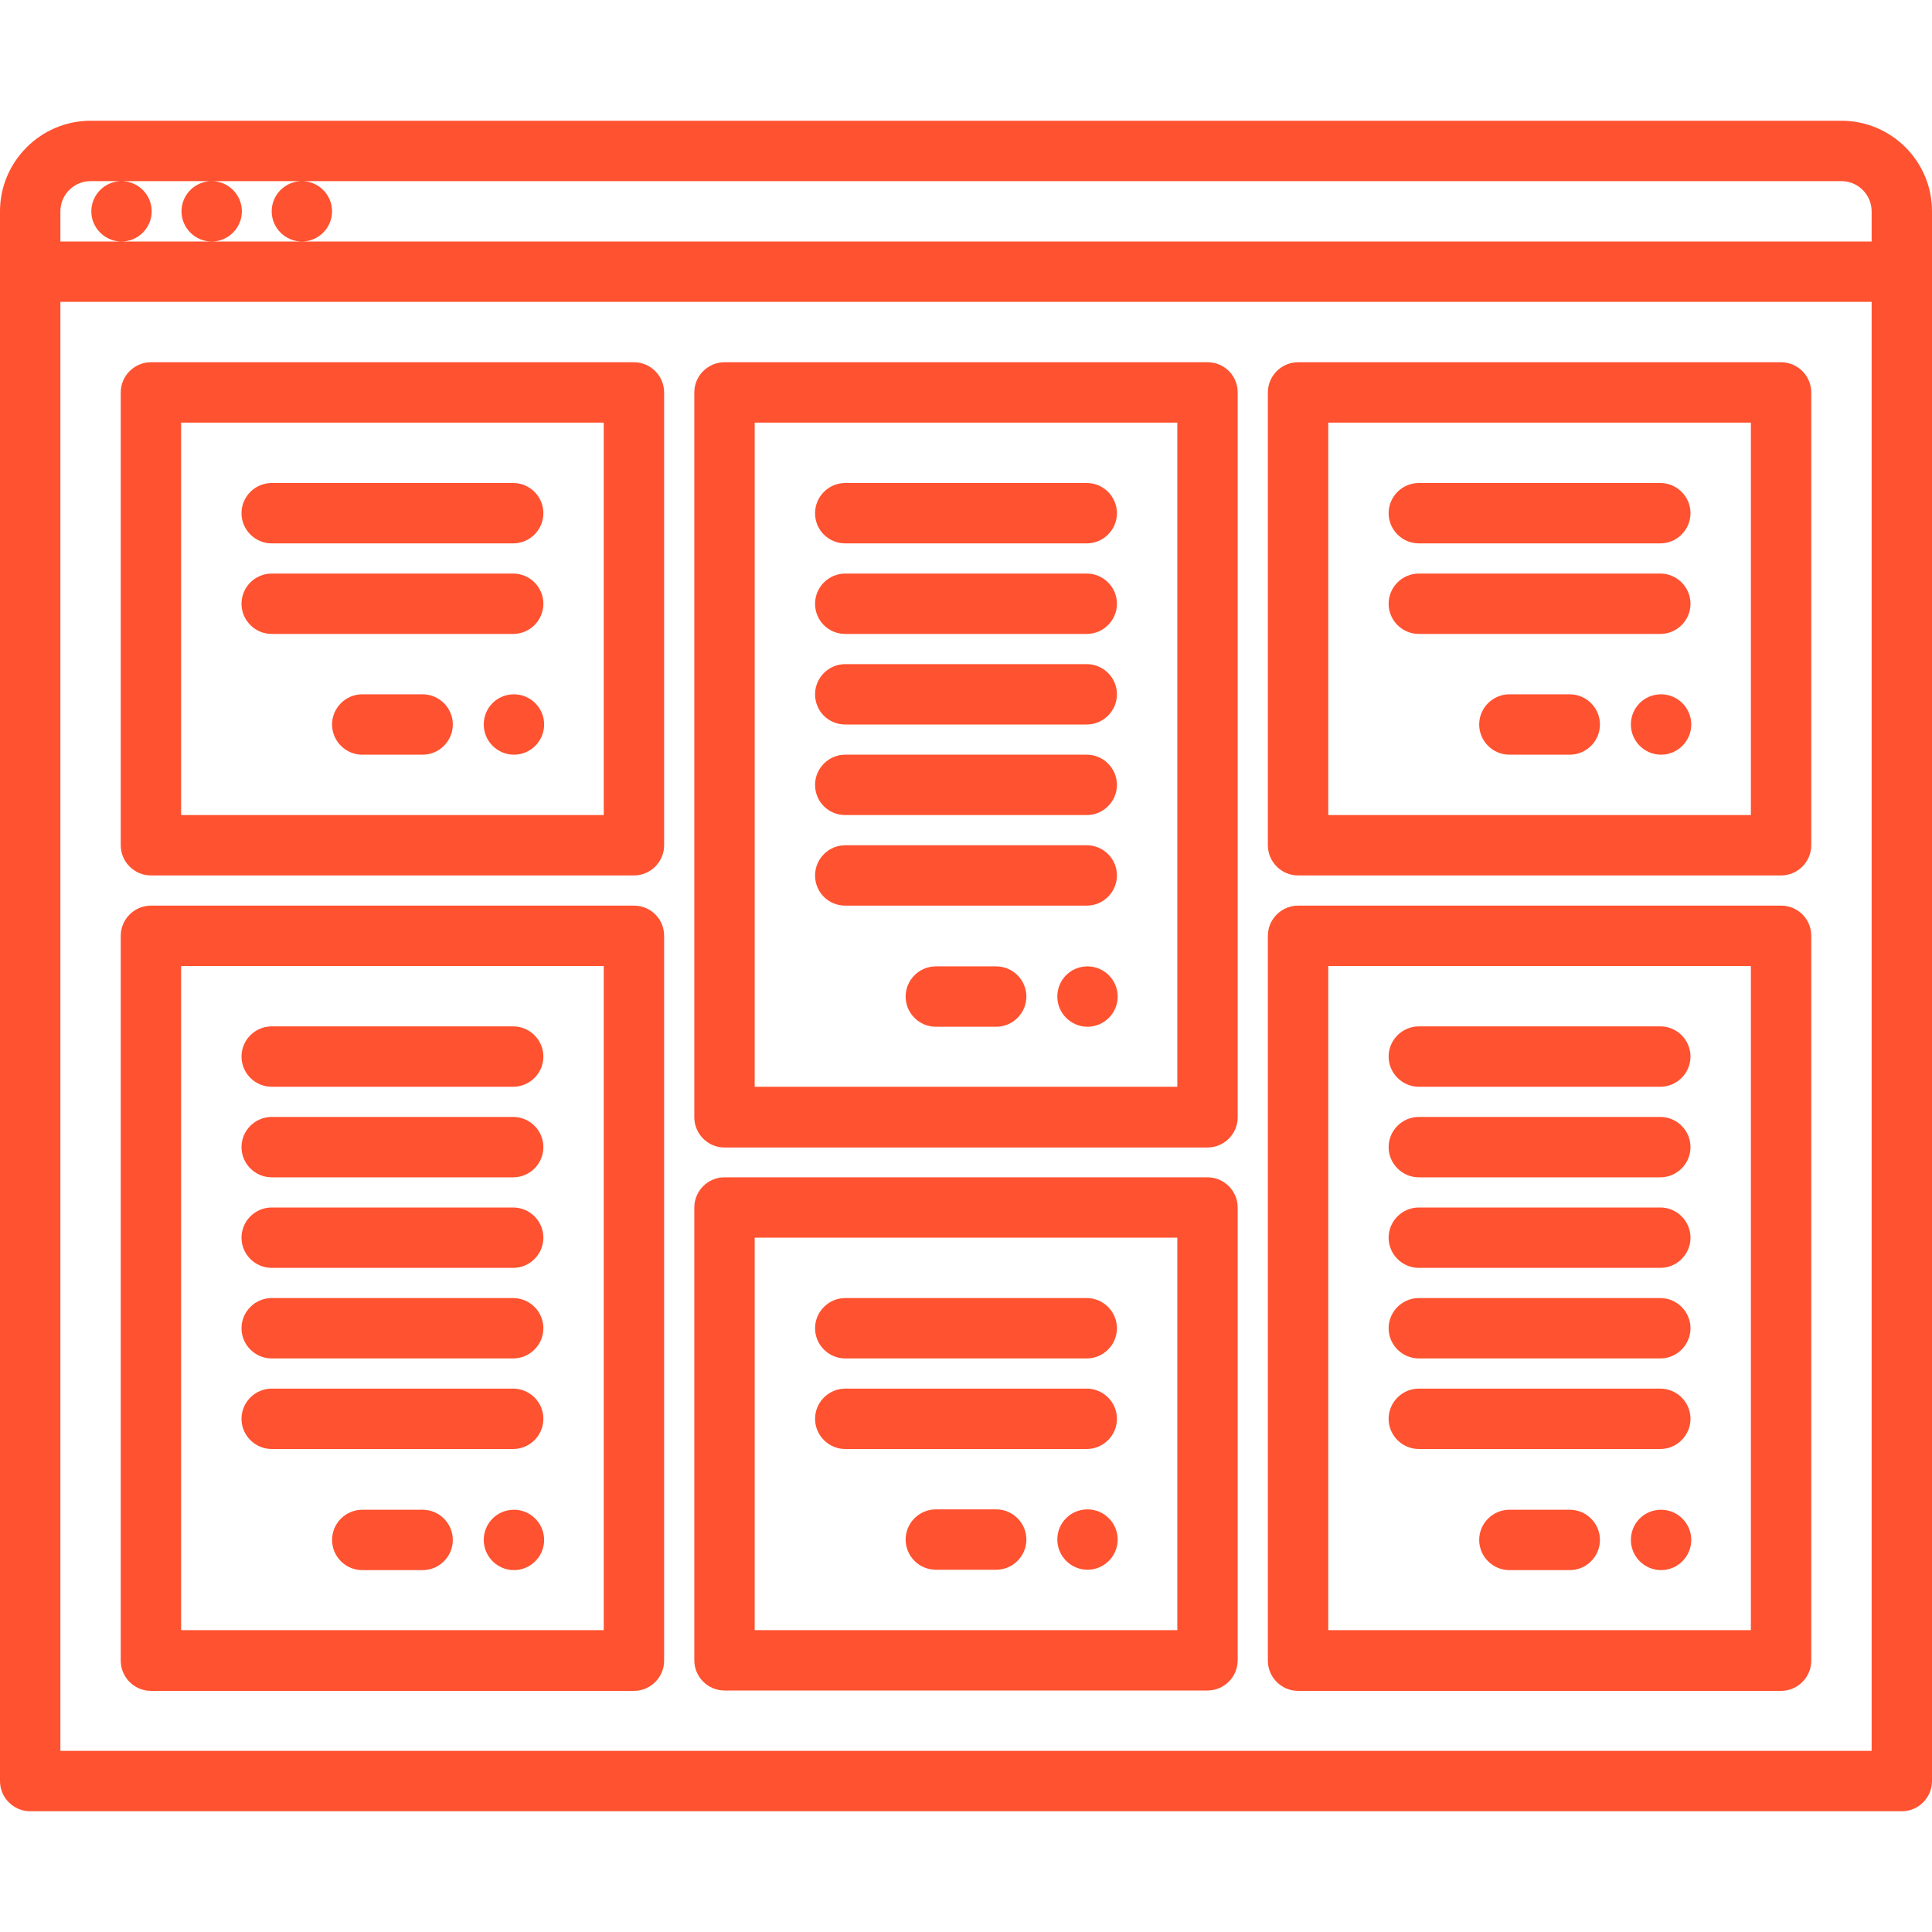
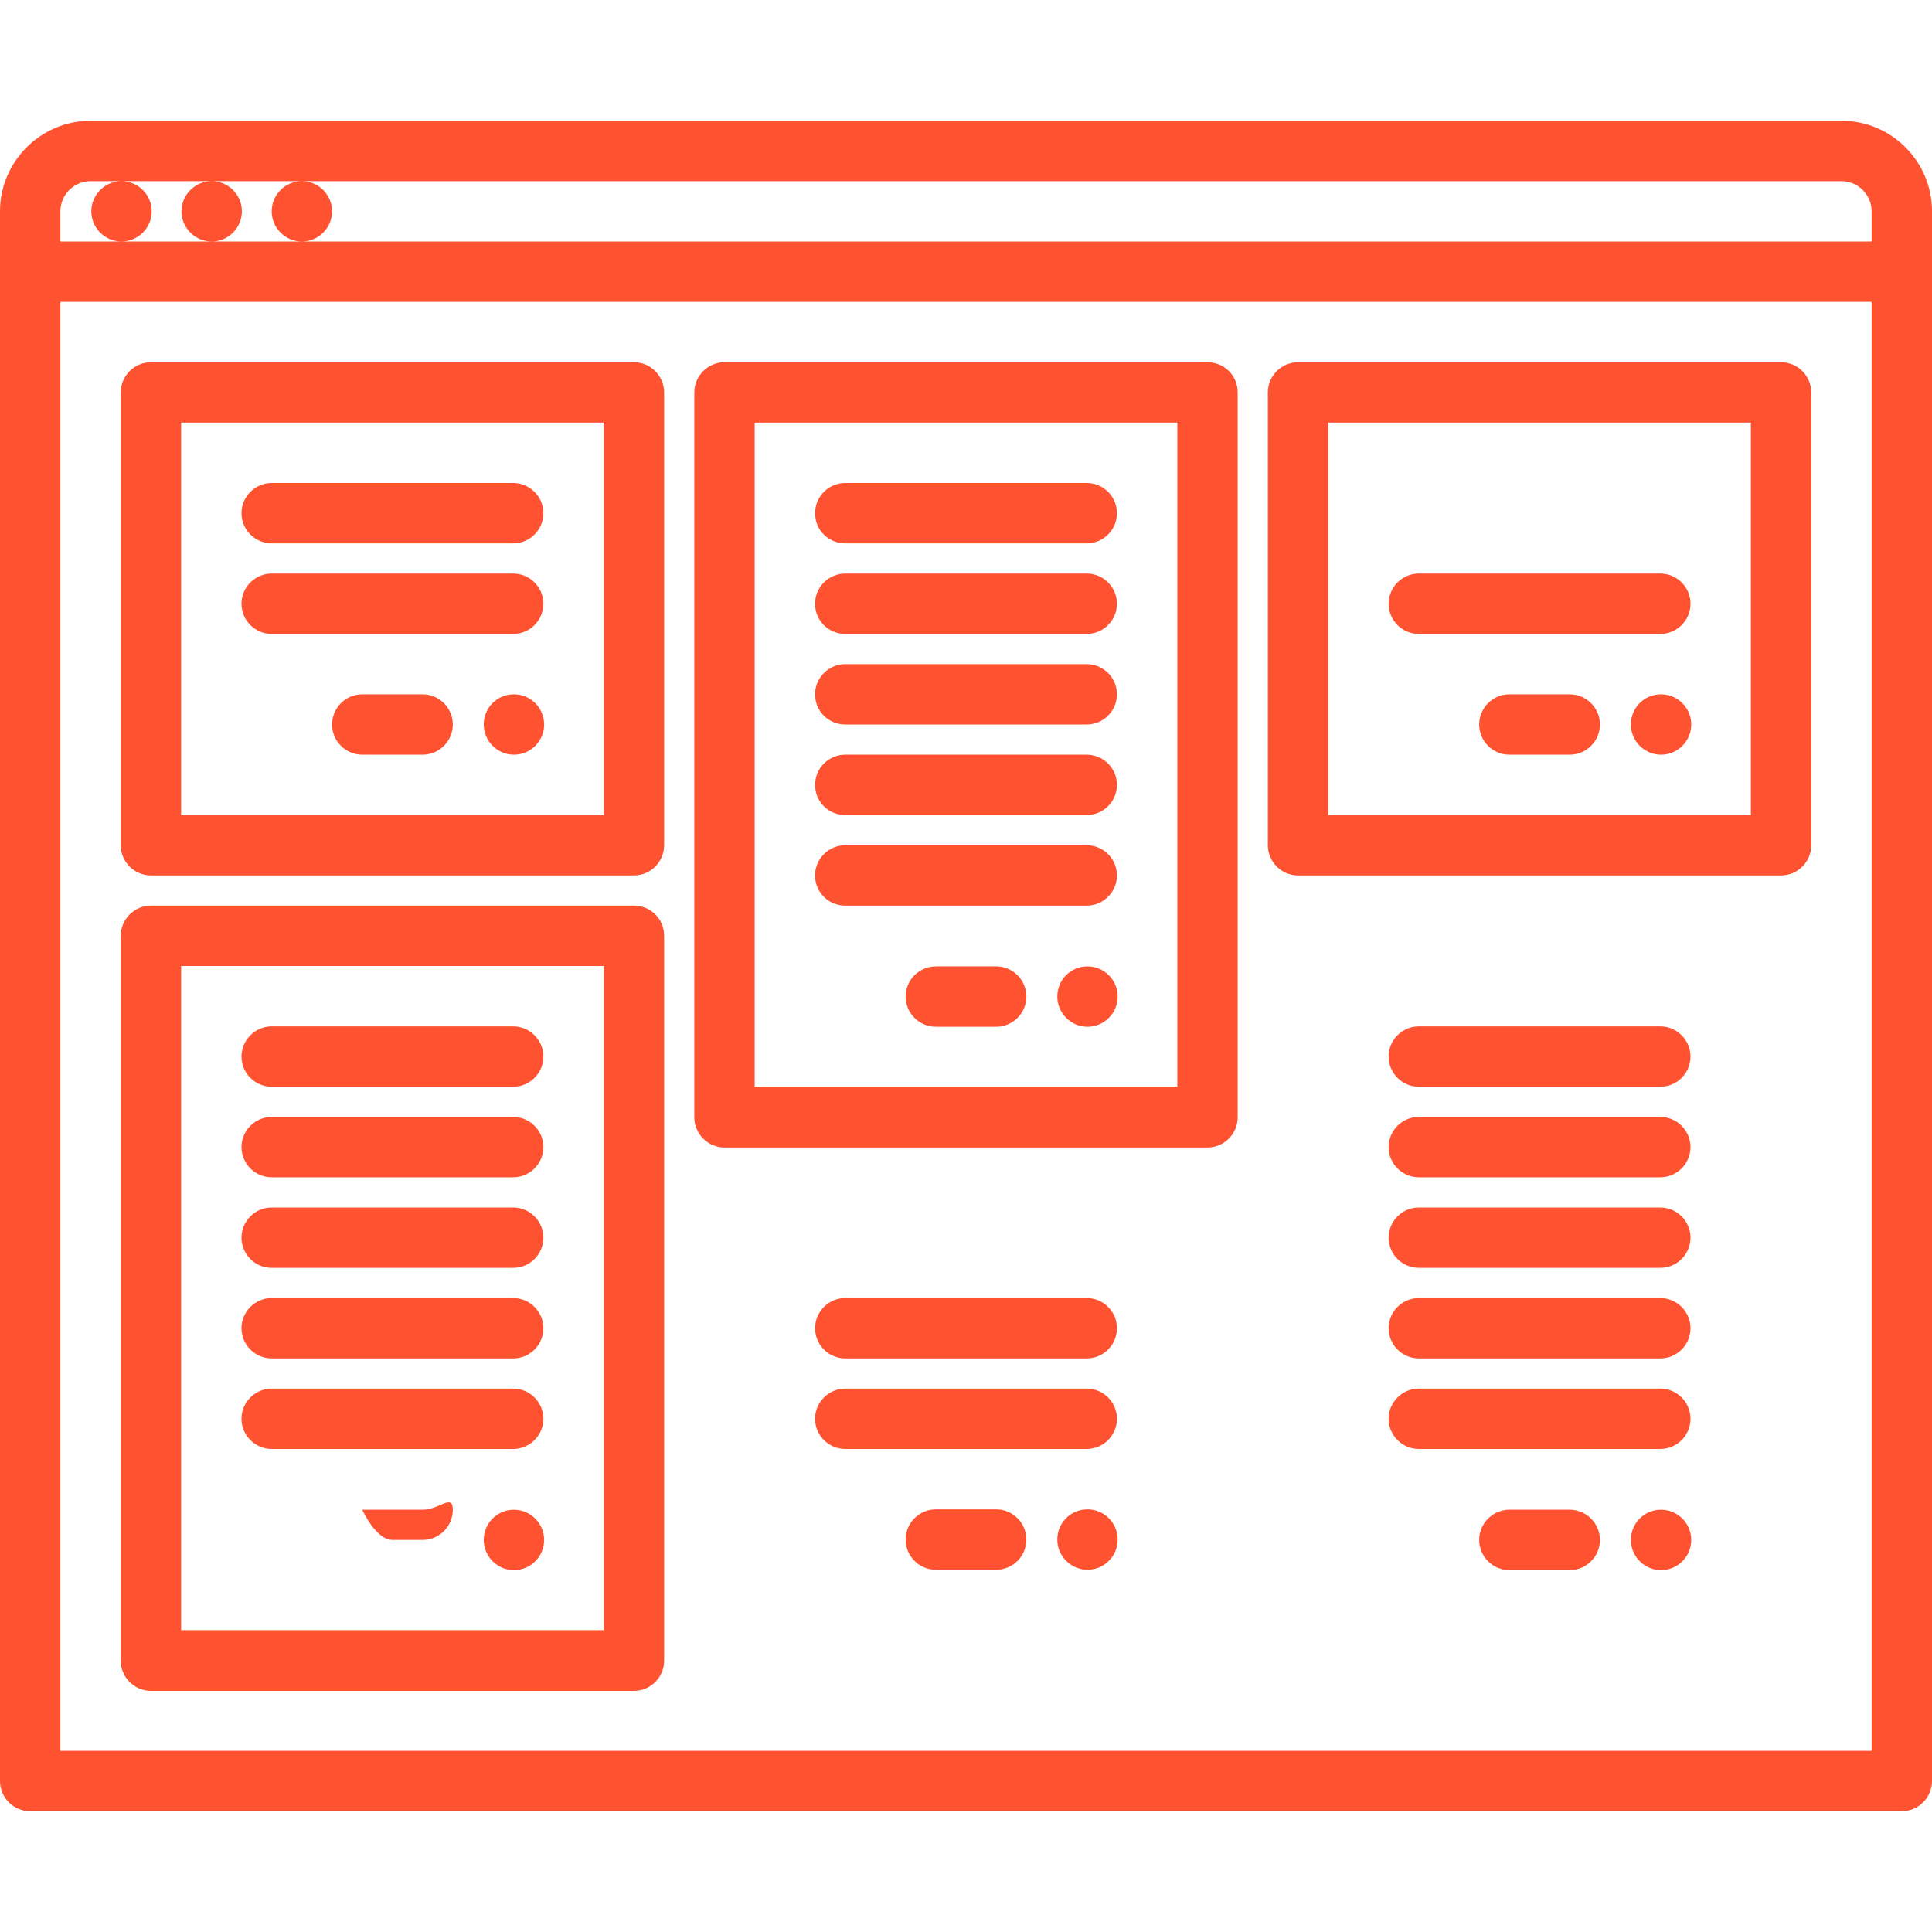
<svg xmlns="http://www.w3.org/2000/svg" id="icons" x="0px" y="0px" viewBox="-41 164.9 512 512" style="enable-background:new -41 164.9 512 512;" xml:space="preserve">
  <style type="text/css"> .st0{fill:#FF5230;} </style>
  <path class="st0" d="M447,196.9H-17c-13.2,0-24,10.8-24,24v416c0,4.4,3.6,8,8,8h496c4.4,0,8-3.6,8-8v-416 C471,207.6,460.2,196.9,447,196.9z M-25,244.9h480v384H-25V244.9z M-17,212.9h8.2c-4.4,0-8,3.6-8,8c0,4.4,3.6,8,8,8c4.4,0,8-3.6,8-8 c0-4.4-3.6-8-8-8h23.9c-4.4,0-8,3.6-8,8c0,4.4,3.6,8,8,8c4.4,0,8-3.6,8-8c0-4.4-3.6-8-8-8h23.9c-4.4,0-8,3.6-8,8c0,4.4,3.6,8,8,8 c4.4,0,8-3.6,8-8c0-4.4-3.6-8-8-8H447c4.4,0,8,3.6,8,8v8H39.3h-24h-24H-25v-8C-25,216.5-21.4,212.9-17,212.9z" />
  <path class="st0" d="M127,260.9H-1c-4.4,0-8,3.6-8,8v120c0,4.4,3.6,8,8,8h128c4.4,0,8-3.6,8-8v-120C135,264.5,131.4,260.9,127,260.9 z M119,380.9H7v-104h112V380.9z" />
  <path class="st0" d="M95.2,348.9L95.2,348.9c-4.5,0-8,3.6-8,8c0,4.4,3.6,8,8,8c4.4,0,8-3.6,8-8C103.2,352.5,99.6,348.9,95.2,348.9z" />
  <path class="st0" d="M71,348.9H55c-4.4,0-8,3.6-8,8c0,4.4,3.6,8,8,8H71c4.4,0,8-3.6,8-8C79,352.5,75.4,348.9,71,348.9z" />
  <path class="st0" d="M31,308.9h64c4.4,0,8-3.6,8-8c0-4.4-3.6-8-8-8H31c-4.4,0-8,3.6-8,8C23,305.3,26.6,308.9,31,308.9z" />
  <path class="st0" d="M31,332.9h64c4.4,0,8-3.6,8-8c0-4.4-3.6-8-8-8H31c-4.4,0-8,3.6-8,8C23,329.3,26.6,332.9,31,332.9z" />
-   <path class="st0" d="M279,476.9H151c-4.4,0-8,3.6-8,8v120c0,4.4,3.6,8,8,8h128c4.4,0,8-3.6,8-8v-120 C287,480.5,283.4,476.9,279,476.9z M271,596.9H159v-104h112V596.9z" />
  <path class="st0" d="M247.2,564.9L247.2,564.9c-4.5,0-8,3.6-8,8s3.6,8,8,8c4.4,0,8-3.6,8-8S251.6,564.9,247.2,564.9z" />
  <path class="st0" d="M223,564.9H207c-4.4,0-8,3.6-8,8s3.6,8,8,8H223c4.4,0,8-3.6,8-8S227.4,564.9,223,564.9z" />
  <path class="st0" d="M183,524.9h64c4.4,0,8-3.6,8-8s-3.6-8-8-8h-64c-4.4,0-8,3.6-8,8S178.6,524.9,183,524.9z" />
  <path class="st0" d="M183,548.9h64c4.4,0,8-3.6,8-8s-3.6-8-8-8h-64c-4.4,0-8,3.6-8,8S178.6,548.9,183,548.9z" />
  <path class="st0" d="M127,404.9H-1c-4.4,0-8,3.6-8,8v192.1c0,4.4,3.6,8,8,8h128c4.4,0,8-3.6,8-8V412.9 C135,408.4,131.4,404.9,127,404.9L127,404.9z M119,596.9H7V420.9h112V596.9z" />
  <path class="st0" d="M95.2,565L95.2,565c-4.5,0-8,3.6-8,8s3.6,8,8,8c4.4,0,8-3.6,8-8S99.6,565,95.2,565z" />
-   <path class="st0" d="M71,565H55c-4.4,0-8,3.6-8,8s3.6,8,8,8H71c4.4,0,8-3.6,8-8S75.4,565,71,565z" />
+   <path class="st0" d="M71,565H55s3.6,8,8,8H71c4.4,0,8-3.6,8-8S75.4,565,71,565z" />
  <path class="st0" d="M31,524.9h64c4.4,0,8-3.6,8-8s-3.6-8-8-8H31c-4.4,0-8,3.6-8,8S26.6,524.9,31,524.9z" />
  <path class="st0" d="M31,500.9h64c4.4,0,8-3.6,8-8s-3.6-8-8-8H31c-4.4,0-8,3.6-8,8S26.6,500.9,31,500.9z" />
  <path class="st0" d="M31,476.9h64c4.4,0,8-3.6,8-8s-3.6-8-8-8H31c-4.4,0-8,3.6-8,8S26.6,476.9,31,476.9z" />
  <path class="st0" d="M31,452.9h64c4.4,0,8-3.6,8-8s-3.6-8-8-8H31c-4.4,0-8,3.6-8,8S26.6,452.9,31,452.9z" />
  <path class="st0" d="M31,548.9h64c4.4,0,8-3.6,8-8s-3.6-8-8-8H31c-4.4,0-8,3.6-8,8S26.6,548.9,31,548.9z" />
  <path class="st0" d="M431,260.9H303c-4.4,0-8,3.6-8,8v120c0,4.4,3.6,8,8,8h128c4.4,0,8-3.6,8-8v-120 C439,264.5,435.4,260.9,431,260.9z M423,380.9H311v-104h112V380.9z" />
  <path class="st0" d="M399.2,348.9L399.2,348.9c-4.5,0-8,3.6-8,8c0,4.4,3.6,8,8,8c4.4,0,8-3.6,8-8 C407.2,352.5,403.6,348.9,399.2,348.9z" />
  <path class="st0" d="M375,348.9H359c-4.4,0-8,3.6-8,8c0,4.4,3.6,8,8,8H375c4.4,0,8-3.6,8-8C383,352.5,379.4,348.9,375,348.9z" />
-   <path class="st0" d="M335,308.9h64c4.4,0,8-3.6,8-8c0-4.4-3.6-8-8-8h-64c-4.4,0-8,3.6-8,8C327,305.3,330.6,308.9,335,308.9z" />
  <path class="st0" d="M335,332.9h64c4.4,0,8-3.6,8-8c0-4.4-3.6-8-8-8h-64c-4.4,0-8,3.6-8,8C327,329.3,330.6,332.9,335,332.9z" />
-   <path class="st0" d="M431,404.9H303c-4.4,0-8,3.6-8,8v192.1c0,4.4,3.6,8,8,8h128c4.4,0,8-3.6,8-8V412.9 C439,408.4,435.4,404.9,431,404.9L431,404.9z M423,596.9H311V420.9h112V596.9z" />
  <path class="st0" d="M399.2,565L399.2,565c-4.5,0-8,3.6-8,8s3.6,8,8,8c4.4,0,8-3.6,8-8S403.6,565,399.2,565z" />
  <path class="st0" d="M375,565H359c-4.4,0-8,3.6-8,8s3.6,8,8,8H375c4.4,0,8-3.6,8-8S379.4,565,375,565z" />
  <path class="st0" d="M335,524.9h64c4.4,0,8-3.6,8-8s-3.6-8-8-8h-64c-4.4,0-8,3.6-8,8S330.6,524.9,335,524.9z" />
  <path class="st0" d="M335,500.9h64c4.4,0,8-3.6,8-8s-3.6-8-8-8h-64c-4.4,0-8,3.6-8,8S330.6,500.9,335,500.9z" />
  <path class="st0" d="M335,476.9h64c4.4,0,8-3.6,8-8s-3.6-8-8-8h-64c-4.4,0-8,3.6-8,8S330.6,476.9,335,476.9z" />
  <path class="st0" d="M335,452.9h64c4.4,0,8-3.6,8-8s-3.6-8-8-8h-64c-4.4,0-8,3.6-8,8S330.6,452.9,335,452.9z" />
  <path class="st0" d="M335,548.9h64c4.4,0,8-3.6,8-8s-3.6-8-8-8h-64c-4.4,0-8,3.6-8,8S330.6,548.9,335,548.9z" />
  <path class="st0" d="M279,260.9H151c-4.4,0-8,3.6-8,8v192.1c0,4.4,3.6,8,8,8h128c4.4,0,8-3.6,8-8V268.9 C287,264.4,283.4,260.9,279,260.9z M271,452.9H159V276.9h112V452.9z" />
  <path class="st0" d="M247.2,421L247.2,421c-4.5,0-8,3.6-8,8s3.6,8,8,8c4.4,0,8-3.6,8-8S251.6,421,247.2,421z" />
  <path class="st0" d="M223,421H207c-4.4,0-8,3.6-8,8s3.6,8,8,8H223c4.4,0,8-3.6,8-8S227.4,421,223,421z" />
  <path class="st0" d="M183,380.9h64c4.4,0,8-3.6,8-8c0-4.4-3.6-8-8-8h-64c-4.4,0-8,3.6-8,8C175,377.4,178.6,380.9,183,380.9z" />
  <path class="st0" d="M183,356.9h64c4.4,0,8-3.6,8-8c0-4.4-3.6-8-8-8h-64c-4.4,0-8,3.6-8,8C175,353.4,178.6,356.9,183,356.9z" />
  <path class="st0" d="M183,332.9h64c4.4,0,8-3.6,8-8c0-4.4-3.6-8-8-8h-64c-4.4,0-8,3.6-8,8C175,329.4,178.6,332.9,183,332.9z" />
  <path class="st0" d="M183,308.9h64c4.4,0,8-3.6,8-8c0-4.4-3.6-8-8-8h-64c-4.4,0-8,3.6-8,8C175,305.4,178.6,308.9,183,308.9z" />
  <path class="st0" d="M183,404.9h64c4.4,0,8-3.6,8-8c0-4.4-3.6-8-8-8h-64c-4.4,0-8,3.6-8,8C175,401.4,178.6,404.9,183,404.9z" />
</svg>